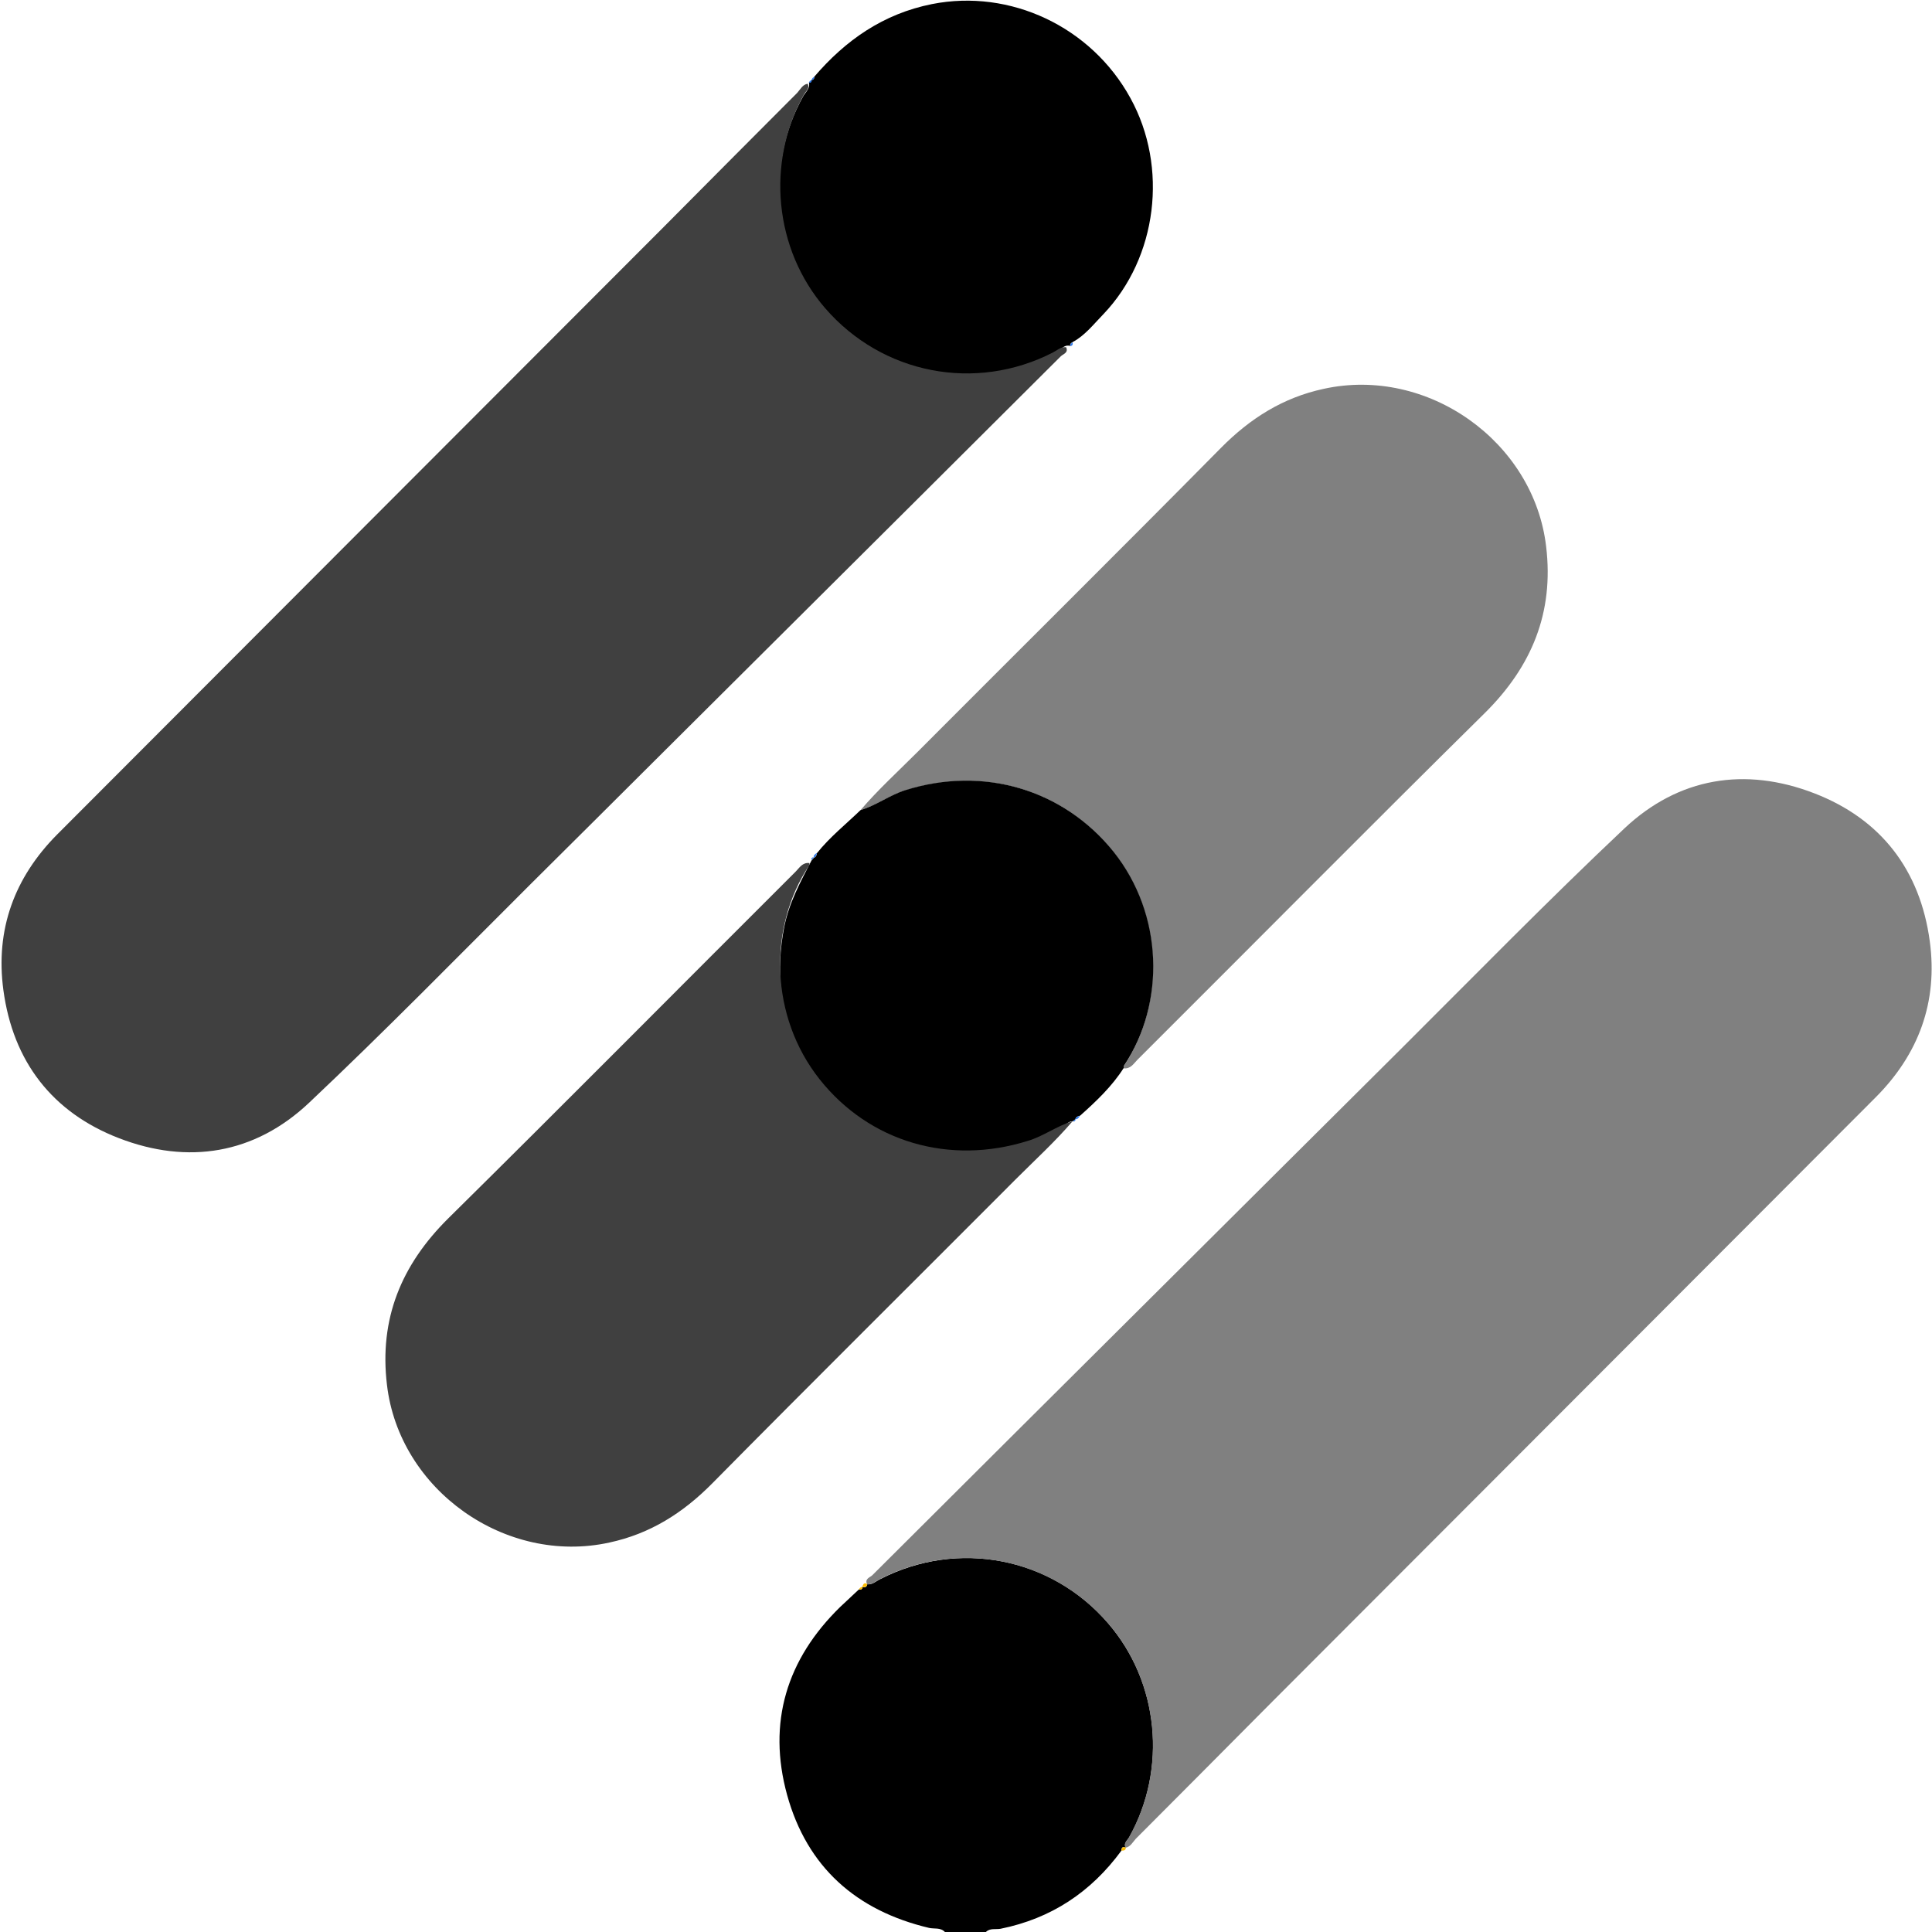
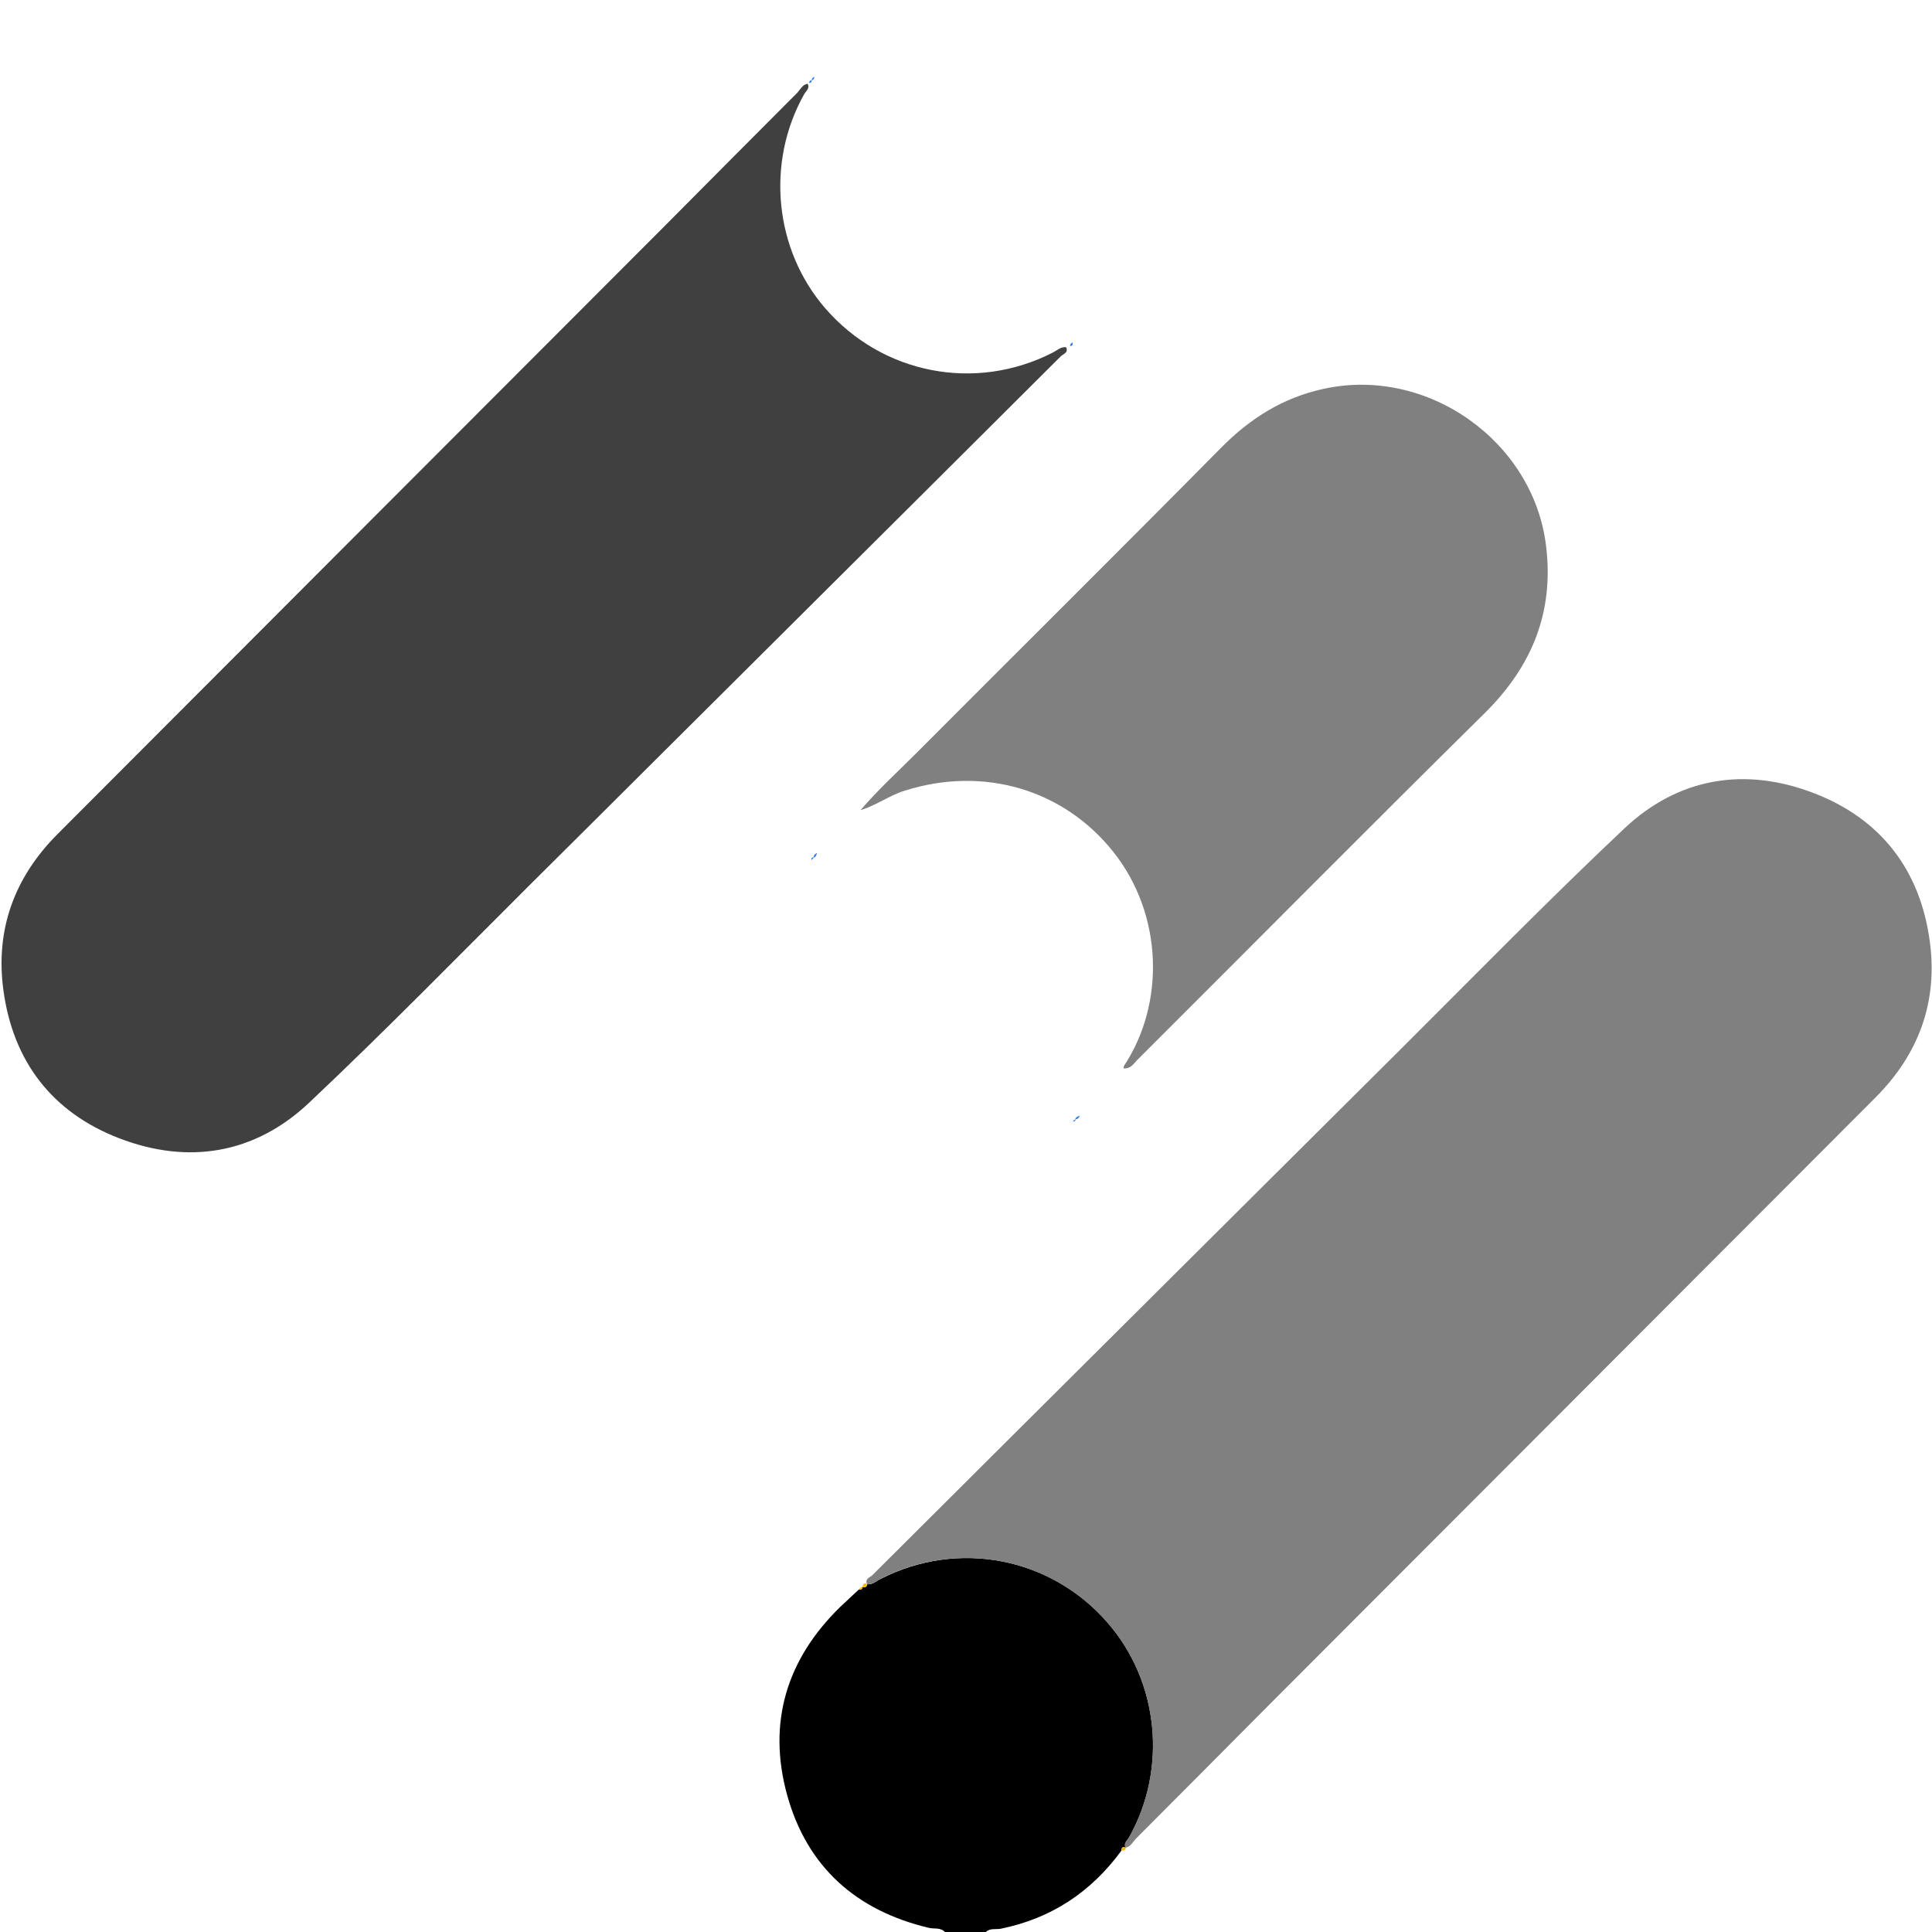
<svg xmlns="http://www.w3.org/2000/svg" id="Layer_1" x="0px" y="0px" viewBox="0 0 2455 2455" style="enable-background:new 0 0 2455 2455;" xml:space="preserve">
  <style type="text/css">	.st0{fill:#808080;}	.st1{fill:#FABC05;}	.st2{fill:#327BEA;}	.st3{fill:#404040;}</style>
  <path d="M1425,2351.6c-38.7,52.8-89.3,86.3-153.6,99.3c-6.3,1.1-13.4-1.1-18.6,4.1c-17.5,0-35,0-52.1,0c-5.6-6-13.4-3.7-20.1-5.2 c-92.6-21.9-155.1-77.4-180.4-168.9c-25.3-91.9-0.7-172.6,67.7-239.2c7.8-7.4,15.6-14.5,23.4-21.9c2.6,0.4,4.5,0,4.8-3.3h-0.4 c3.3,1.1,5.6,0.4,6.3-3.3l0,0c6.7,0.7,11.2-4.1,16.7-6.7c98.6-50.6,217.3-27.9,289.4,56.2c64.7,74.8,75.5,184.9,26.8,271.9 c-2.2,4.1-7.4,7.4-4.5,13.4l0,0C1426.4,2346,1425,2347.9,1425,2351.6z" />
  <path class="st0" d="M1430.2,2347.9c-3-6,2.2-9.3,4.5-13.4c48.7-86.7,37.9-197.2-26.8-271.9c-72.5-83.7-190.8-106.8-289.4-56.2 c-5.2,2.6-9.7,7.4-16.7,6.7c-3.3-7.1,3.7-8.6,6.7-11.5c121.3-120.9,242.6-241.8,364.2-362.7c103-102.3,205.7-205,308.8-307.3 c93.7-93.4,186.4-188.2,282.7-279c68.8-64.7,153.3-78.5,241.1-44.6c84.8,32.7,134.7,97.5,146.9,188.2c10.4,77-14.1,143.2-68.5,197.9 c-256.7,257.4-513.8,514.5-770.4,771.6c-56.5,56.9-113.1,113.8-170,170.8C1439.1,2341.2,1436.5,2346.7,1430.2,2347.9z" />
  <path class="st0" d="M1093.5,1029.4c22.3-26,47.2-48.7,71.4-72.9c128.7-129.1,258.2-257.4,386.5-387.3c37.2-37.6,78.9-64,130.6-75.1 c131.7-29,267.1,66.6,282.7,200.5c10,83.7-18.2,152.2-77.8,211.3c-148.1,146.2-294.3,293.9-441.6,440.8c-4.8,4.8-8.6,11.9-17.5,10.8 c0-1.1,0-2.2,0.4-3c52.5-79.2,49.8-192.3-13.4-271.9s-164.8-109.4-264.5-78.1C1130.3,1010.5,1113.6,1023.5,1093.5,1029.4z" />
-   <path d="M1093.5,1029.4c20.1-6,36.8-19,56.9-25.3c99.3-31.2,200.9-1.1,264.5,78.1c63.6,79.6,66.2,192.7,13.4,271.9 c-0.4,0.7-0.4,1.9-0.4,3c-14.9,23.4-35,42.4-55.4,60.6c-2.6,0.4-5.2,1.5-6,4.5l0.4-0.4c-1.1,1.1-2.6,1.9-3.7,3h0.4 c-5.2-0.4-8.2,3.7-12.3,6c-76.3,45-155.5,47.6-234,9.7c-99.7-48.4-141.7-155.9-120.9-261.9c6-31.2,20.8-58,35-85.6v0.4 c1.1-1.1,1.9-2.6,3-3.7l-0.4,0.4c3-1.1,3.7-3.3,4.1-6C1054.4,1063.7,1074.9,1047.3,1093.5,1029.4z" />
-   <path d="M1034.7,97.5c39.8-46.5,87.8-80,149.5-92.3c99.3-19.7,202.4,28.6,252.2,119.4c48.4,87.8,34.2,202.7-34.2,274.5 c-12.3,12.6-23.4,27.2-39.4,35.7c-1.9,1.1-3.3,2.2-3,4.8l0,0c-6-1.9-9.7,2.6-13.8,4.8c-99.7,56.9-225.4,35-299.8-52.8 c-63.2-74.8-73.7-183.4-25.7-269c3-5.6,9.3-10,7.4-17.9l0,0c2.2,0,3.3-1.1,3.3-3.3l0,0C1034,101.6,1034.7,99.8,1034.7,97.5z" />
  <path class="st1" d="M1425,2351.6c0-3.7,1.9-5.6,5.6-3.7C1430.5,2351.6,1427.6,2351.6,1425,2351.6z" />
  <path class="st1" d="M1102,2013c-0.7,3.7-3,4.5-6.3,3.3C1096.8,2013.4,1098,2010.1,1102,2013z" />
  <path class="st2" d="M1366.2,1422.3c1.1-3,3.3-3.7,6-4.5C1371,1420.4,1369.5,1422.3,1366.2,1422.3z" />
  <path class="st2" d="M1038.1,1083.8c-0.4,2.6-1.5,5.2-4.1,6C1033.6,1086.7,1035.8,1085.2,1038.1,1083.8z" />
  <path class="st2" d="M1034.3,1089.3c-1.1,1.1-1.9,2.6-3,3.7C1030.6,1090.5,1031.7,1089.3,1034.3,1089.3z" />
  <path class="st2" d="M1363.2,1424.9c1.1-1.1,2.6-1.9,3.7-3C1366.5,1424.2,1365.8,1425.6,1363.2,1424.9z" />
  <path class="st2" d="M1359.9,439.8c-0.4-2.6,1.5-3.7,3-4.8C1363.6,437.9,1362.8,439.4,1359.9,439.8z" />
  <path class="st2" d="M1031.4,102c0,2.2-0.7,3.3-3.3,3.3C1028.4,103.1,1029.5,102,1031.4,102z" />
  <path class="st2" d="M1034.7,97.5c0,2.2-0.7,4.1-3.3,4.5C1031.4,99.8,1032.9,98.7,1034.7,97.5z" />
  <path class="st1" d="M1096.1,2016.4c0,3.3-2.2,3.7-4.8,3.3C1092.4,2017.9,1093.9,2016.4,1096.1,2016.4z" />
  <path class="st3" d="M1026.3,106.4c3,6-2.2,9.3-4.5,13.4c-48.7,86.7-37.9,197.2,26.8,271.9c72.5,83.7,190.8,106.8,289.4,56.2 c5.2-2.6,9.7-7.4,16.7-6.7c3.3,7.1-3.7,8.6-6.7,11.5c-121.3,120.9-242.6,241.8-364.2,362.7c-103,102.3-205.7,205-308.8,307.3 c-93.7,93.4-186.4,188.2-282.7,279c-68.8,64.7-153.3,78.5-241.1,44.6c-84.8-32.7-134.7-97.5-146.9-188.2 c-10.4-77,14.1-143.2,68.5-197.9c256.7-257.4,513.8-514.5,770.4-771.6c56.5-56.9,113.1-113.8,170-170.8 C1017.3,113.1,1019.9,107.5,1026.3,106.4z" />
-   <path class="st3" d="M1362.9,1424.8c-22.3,26-47.2,48.7-71.4,72.9c-128.7,129.1-258.2,257.4-386.5,387.3 c-37.2,37.6-78.9,64-130.6,75.1c-131.7,29-267.1-66.6-282.7-200.5c-10-83.7,18.2-152.2,77.8-211.3 c148.1-146.2,294.3-293.9,441.6-440.8c4.8-4.8,8.6-11.9,17.5-10.8c0,1.1,0,2.2-0.4,3c-52.5,79.2-49.8,192.3,13.4,271.9 c63.2,79.6,164.8,109.4,264.5,78.1C1326.1,1443.8,1342.8,1430.7,1362.9,1424.8z" />
</svg>